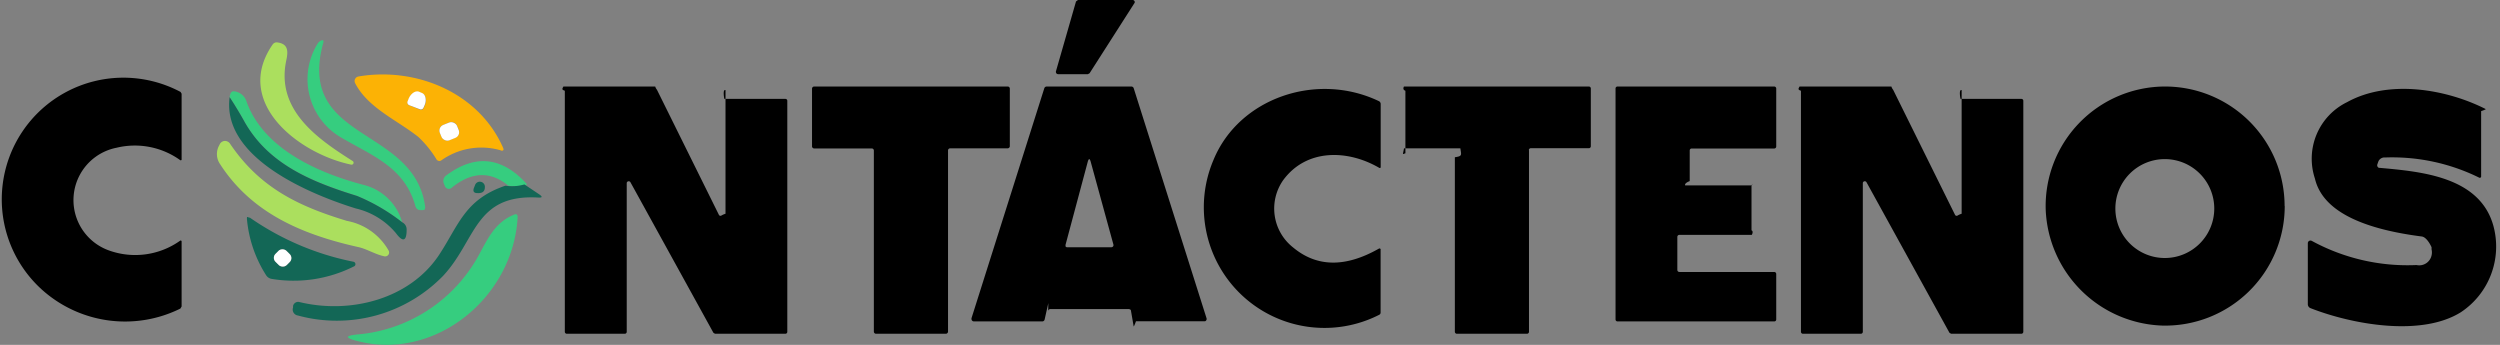
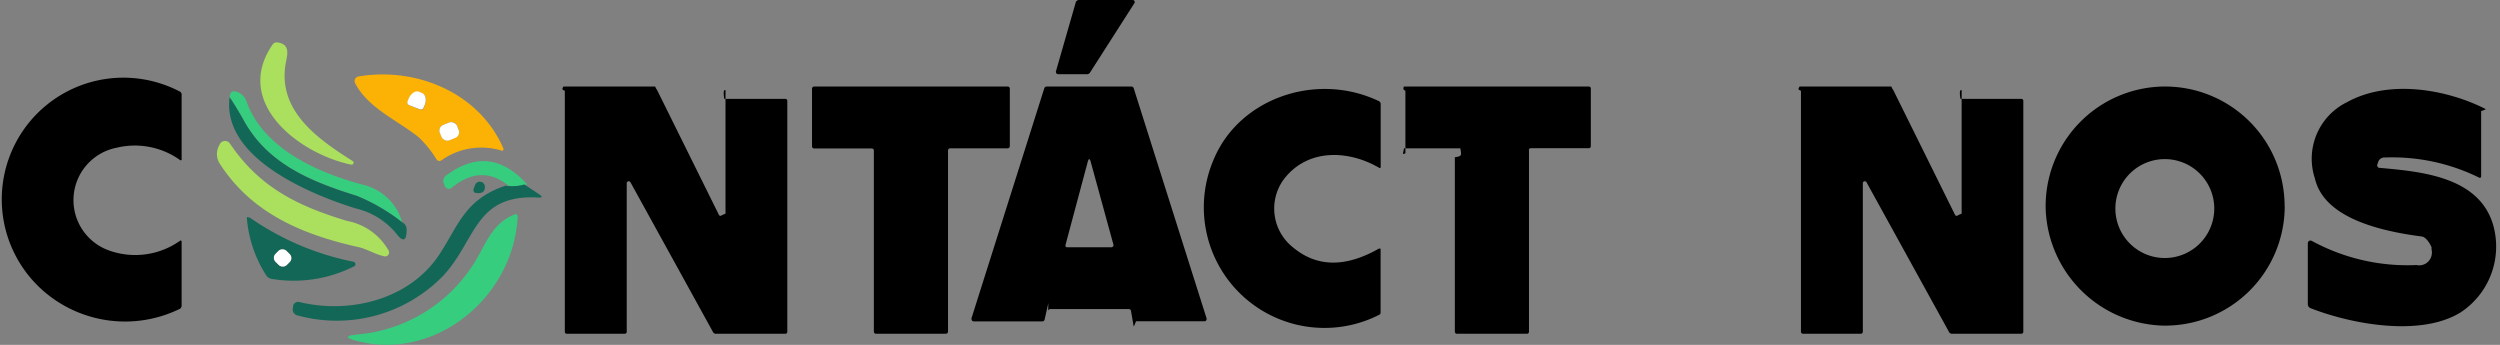
<svg xmlns="http://www.w3.org/2000/svg" viewBox="0 0 631.97 87.18">
  <rect x="0" y="0" width="631.97" height="87.18" fill="#808080" stroke="none" />
  <defs>
    <style>.cls-1{fill:none;}.cls-2{fill:#36cd7f;}.cls-3{fill:#abdf5e;}.cls-4{fill:#fcb205;}.cls-5{fill:#fff;}.cls-6{fill:#136756;}</style>
  </defs>
  <g id="Capa_2" data-name="Capa 2">
    <g id="Capa_2-2" data-name="Capa 2">
      <g id="Capa_2-3" data-name="Capa 2">
        <g id="Capa_1-2" data-name="Capa 1-2">
          <path class="cls-1" d="M286.73.85a.57.57,0,0,0-.18-.77.54.54,0,0,0-.28-.08H272.39l-.49.37-5,17.69a.55.55,0,0,0,.41.67l.11,0H275l.46-.25L286.73.85" />
          <path class="cls-1" d="M107.48,52.28c-2.72-20.59-32.72-16.34-25.87-41.53,0-.53,0-.69-.57-.5a2,2,0,0,0-.9.81,17.06,17.06,0,0,0,5.57,23.48l.46.27c7.72,4.5,16.15,7.44,18.75,17.34a1.3,1.3,0,0,0,1.4,1h.44c.5,0,.69-.31.63-.81" />
          <path class="cls-1" d="M68.92,11.25C58.73,26.06,75.73,38.94,88.79,41.62a.5.5,0,0,0,.38-.9c-8.81-5.53-19.56-12.88-16.78-25.56.5-2.32.41-4.1-2.31-4.44a1.21,1.21,0,0,0-1.16.53" />
          <path class="cls-1" d="M111.61,40.47a17.47,17.47,0,0,1,15-2.53c.68.18.87,0,.59-.69-6.25-14-22.16-20.44-36.59-18a1.16,1.16,0,0,0-.92,1.36,1.21,1.21,0,0,0,.11.3c3.28,6.25,10.62,9.37,16,13.65a27.18,27.18,0,0,1,4.54,5.6.85.85,0,0,0,1.14.35l.11-.07" />
          <path class="cls-1" d="M27.23,63.34a13.5,13.5,0,0,1,1.88-26A19.64,19.64,0,0,1,45.2,40.47a.19.19,0,0,0,.27,0s.05-.09-2.69-.14V23.69c2.75-.21,2.62-.4,2.42-.47A30.75,30.75,0,0,0,11.05,74a31.46,31.46,0,0,0,34.09,4,4.86,4.86,0,0,1,.77-.5V61.09c-.44-.14-.54-.26-.68-.27a.23.23,0,0,0-.18,0,19.61,19.61,0,0,1-17.82,2.47" />
          <path class="cls-1" d="M157.93,83a.5.5,0,0,0,.47-.5V42.28a.5.5,0,0,1,.54-.46.51.51,0,0,1,.37.21l21,39,.4.24h17.85a.49.49,0,0,0,.43-.49V22.34a.47.47,0,0,0-.46-.47H183.87a.48.48,0,0,0-.47.49V52.81a.47.47,0,0,1-.9.22L166.9,22.12l-.41-.25H143.28a.49.49,0,0,0-.5.49h0v58.4a.49.49,0,0,0,.5.49H158.4" />
          <path class="cls-1" d="M238.79,41.12a.53.53,0,0,1,.53-.5h12.3a.56.56,0,0,0,.53-.53V22.34a.52.52,0,0,0-.53-.47H205.8a.55.55,0,0,0-.53.5V37a.55.55,0,0,0,.53.5h14.53a.57.57,0,0,1,.57.53V83.8a.57.57,0,0,0,.53.57h17.68a.58.58,0,0,0,.54-.57V40.62" />
          <path class="cls-1" d="M265,78.59a.59.59,0,0,1,.6-.47h19.72s.54,0,.59.31l.69,4c0,.31.59-1.21.59-1.21h17.27a.61.61,0,0,0,.67-.89l-18.33-58a.62.62,0,0,0-.6-.44H264.53a.65.65,0,0,0-.58.4L245.57,80.45a.62.62,0,0,0,.4.77l.15,0h17.32a.62.62,0,0,0,.6-.48l.93-4.15" />
          <path class="cls-1" d="M349,43.75V26.31c.29-.31.11-.59-.18-.72-15.62-7.5-35.34-.87-41.78,14.85a30.5,30.5,0,0,0,42,39.15c.24-.1.39-.34,3.05-.59V63.06a16.66,16.66,0,0,1-2.94-.3.34.34,0,0,0-.17.05c-8.44,4.81-15.62,4.72-21.69-.28a12.51,12.51,0,0,1-2.53-17c5.91-8,16.38-7.69,24.31-3.13a.22.22,0,0,0,.31,0,.22.22,0,0,0,0-.13" />
          <path class="cls-1" d="M387.22,41.12a.5.5,0,0,1,.5-.5h13.92a.5.5,0,0,0,.5-.5V22.34a.48.48,0,0,0-.49-.47H355.76a.48.48,0,0,0-.49.47h0V37a.48.48,0,0,0,.49.47h11.47a.54.54,0,0,1,.54.53h0v45.8a.54.54,0,0,0,.53.54H386a.54.54,0,0,0,.53-.54h0V40.62" />
          <path class="cls-1" d="M425.5,38a.5.5,0,0,1,.5-.5h22.51a.5.5,0,0,0,.5-.5V22.36a.49.49,0,0,0-.49-.49H408.88a.49.49,0,0,0-.49.49h0v58.4a.49.49,0,0,0,.49.49h39.64a.49.49,0,0,0,.49-.49V69.24a.51.51,0,0,0-.53-.49H424.55a.52.52,0,0,1-.54-.5h0V59.87a.52.52,0,0,1,.54-.5h17.69a.51.51,0,0,0,.52-.5h0V47.38a.51.51,0,0,0-.52-.51H424.53a.51.51,0,0,1-.52-.5h0V37.5" />
          <path class="cls-1" d="M470.42,83a.51.51,0,0,0,.47-.5V42.28a.49.49,0,0,1,.53-.46.49.49,0,0,1,.37.21l21,39,.42.25H511a.48.48,0,0,0,.47-.49h0V22.34a.47.47,0,0,0-.47-.47H496.35a.48.48,0,0,0-.47.49V52.81a.45.45,0,0,1-.4.52.46.46,0,0,1-.5-.3l-15.6-30.91-.4-.25H455.76a.49.49,0,0,0-.5.49h0v58.4a.49.49,0,0,0,.5.49h15.13" />
          <path class="cls-1" d="M577.13,52.59a30.21,30.21,0,0,0-31.07-30.2,30.54,30.54,0,0,0-29.35,29.34,30.22,30.22,0,1,0,60.42.92v.47" />
          <path class="cls-1" d="M603.88,40.47a1.7,1.7,0,0,1,1.65-1.22,50.55,50.55,0,0,1,24.28,5.34.32.32,0,0,0,.42-.16.5.5,0,0,0,0-.12V28s-1.8-.44-2-.53c-10.13-5.1-24.6-7.53-35.07-1.72a15.9,15.9,0,0,0-8.28,19.4q2.73,11.54,27,14.66c1.4.17,2.71,2.72,2.71,2.72V63A3.22,3.22,0,0,1,611,67a51.08,51.08,0,0,1-26.7-6.12.68.68,0,0,0-.9.31.82.82,0,0,0-.06.26V77.15a1.1,1.1,0,0,0,.72,1.07c10.59,4.31,28.47,7.49,38.72,1.06a20.27,20.27,0,0,0,8.46-22.19c-3.4-12.9-18.75-14.15-29.34-15.12a.69.69,0,0,1-.63-.75.94.94,0,0,1,0-.16l.25-.72" />
          <path class="cls-1" d="M58.05,24.56C56,40,78.67,49.19,89.92,52.69a18.72,18.72,0,0,1,10.15,6.24c1.69,2.38,2.6,2.13,2.72-.81a2,2,0,0,0-1.12-1.93" />
-           <path class="cls-1" d="M101.67,56.19a13.49,13.49,0,0,0-9.84-9.38c-11.75-3.12-25.28-9.37-29.53-21a3.69,3.69,0,0,0-3-2.62.8.8,0,0,0-1,.48l0,.08c-.21.53-.28.81-.21.87" />
          <path class="cls-1" d="M101.67,56.19a48.68,48.68,0,0,0-11.41-6.66c-11.43-3.63-22.62-8-28.68-19.16-1.07-1.9-2.22-3.84-3.53-5.81" />
          <path class="cls-1" d="M55.64,41.47c8.12,12.5,21.06,18,35.12,21,2.19.46,4.16,1.84,6.44,2.18a1,1,0,0,0,1-1.47,15.31,15.31,0,0,0-10.53-7.37c-12.5-3.75-22.09-8.44-29.59-19.56a1.47,1.47,0,0,0-2-.38,1.43,1.43,0,0,0-.49.57l-.19.37a4.47,4.47,0,0,0,.28,4.66" />
          <path class="cls-1" d="M127.72,46.94c-10.29,3.46-11.79,10-16.82,17.56-7.46,11.18-22.5,14.9-35.31,11.84a1.32,1.32,0,0,0-1.56,1v.41a1.5,1.5,0,0,0,.9,1.92,2.21,2.21,0,0,0,.35.08A37.52,37.52,0,0,0,112,69.59c8.37-9,7.9-20.65,24-19.75,1.07,0,1.13-.19.29-.78l-3.79-2.53" />
          <path class="cls-1" d="M133.26,46.62q-9.37-10.53-20.53-2.25a1.71,1.71,0,0,0-.53,2l.28.69a1.06,1.06,0,0,0,1.39.57,1.2,1.2,0,0,0,.27-.16c5.06-4.13,9.87-4.28,14.37-.56" />
          <path class="cls-1" d="M133.26,46.62a11.05,11.05,0,0,1-4.75.32" />
          <path class="cls-1" d="M120.64,48.81c1.34,0,2-.44,1.93-1.66a1.28,1.28,0,0,0-2.46-.43l-.29.75c-.34.84,0,1.28.82,1.34" />
          <path class="cls-1" d="M90.08,86.21c20,5.16,39.65-11,40.62-31.24,0-.66-.25-.85-.85-.63-5.18,2-6.9,6.5-9.37,11A38.69,38.69,0,0,1,90.11,84.62c-3.13.31-3.13.84,0,1.63" />
          <path class="cls-1" d="M89.42,66.18A69.62,69.62,0,0,1,63.14,55c-.44-.31-.63-.22-.56.31a31.66,31.66,0,0,0,4.84,14.28,2.05,2.05,0,0,0,1.41.94A33.91,33.91,0,0,0,89.58,67.4a.62.62,0,0,0,.39-.79.63.63,0,0,0-.39-.39" />
          <path class="cls-1" d="M103.45,26.59l2.66,1.1a.74.74,0,0,0,1-.41l.25-.56c.57-1.38.29-2.81-.65-3.13l-.72-.31c-.91-.37-2.13.44-2.69,1.84l-.22.57a.75.75,0,0,0,.41,1" />
          <path class="cls-1" d="M115.54,31.81a1.54,1.54,0,0,0-2-.85h0l-1.5.62a1.5,1.5,0,0,0-.85,1.94v0l.41,1.06a1.56,1.56,0,0,0,2,.85l1.5-.63a1.5,1.5,0,0,0,.89-1.92l0-.05-.44-1.06" />
          <path class="cls-1" d="M269.35,61.9c0,.41,0,.6.47.6h11.09a.54.54,0,0,0,.54-.71L275.72,40.9q-.37-1.34-.75,0l-5.62,20.88" />
          <path class="cls-1" d="M559.74,52.72a12.5,12.5,0,1,0-12.5,12.5,12.5,12.5,0,0,0,12.5-12.5" />
-           <path class="cls-1" d="M73.26,66.25a1.44,1.44,0,0,0,0-2l-.84-.82a1.42,1.42,0,0,0-2,0h0l-.78.79a1.37,1.37,0,0,0,0,1.94l0,0,.84.85a1.42,1.42,0,0,0,2,0l.78-.78" />
          <path d="M286.73.85l-11.3,17.67-.43.23h-7.54a.56.56,0,0,1-.54-.57.49.49,0,0,1,0-.12L272,.38l.5-.38h13.87a.55.55,0,0,1,.48.62A.63.63,0,0,1,286.73.85Z" />
-           <path class="cls-2" d="M107.48,52.31c0,.5,0,.75-.62.81h-.44a1.31,1.31,0,0,1-1.41-1c-2.69-9.9-11.12-12.84-18.75-17.34A17.06,17.06,0,0,1,80,11.52l.27-.46a2,2,0,0,1,.91-.81c.53-.19.69,0,.56.5C74.76,36,104.76,31.72,107.48,52.31Z" />
          <path class="cls-3" d="M88.79,41.62C75.73,38.94,58.73,26,68.92,11.25a1.21,1.21,0,0,1,1.16-.53c2.72.34,2.81,2.12,2.31,4.44-2.78,12.68,8,20,16.78,25.56a.5.5,0,0,1-.38.9Z" />
          <path class="cls-4" d="M115.54,31.81a1.54,1.54,0,0,0-2-.85h0l-1.5.62a1.5,1.5,0,0,0-.85,1.94v0l.41,1.06a1.56,1.56,0,0,0,2,.85l1.5-.63a1.5,1.5,0,0,0,.89-1.92l0-.05Zm-12.09-5.22,2.66,1.1a.74.74,0,0,0,1-.41l.25-.56c.57-1.38.29-2.81-.65-3.13l-.72-.31c-.91-.37-2.13.44-2.69,1.84l-.22.57a.75.75,0,0,0,.41,1M126.57,38a17.48,17.48,0,0,0-15,2.53.85.85,0,0,1-1.18-.17l-.07-.11a27.13,27.13,0,0,0-4.53-5.6C100.39,30.34,93,27.31,89.76,21a1.17,1.17,0,0,1,.82-1.66c14.43-2.47,30.4,3.94,36.59,18,.28.63,0,.88-.6.69" />
          <path d="M27.63,63.34A19.6,19.6,0,0,0,45.5,60.87a.25.25,0,0,1,.35,0,.3.3,0,0,1,.06.18V77.47L45.6,78a31.45,31.45,0,0,1-34.1-4A30.75,30.75,0,0,1,45.64,23.24l.27.45V40.31a.18.18,0,0,1-.17.2.2.2,0,0,1-.15,0A19.64,19.64,0,0,0,29.5,37.34a13.5,13.5,0,0,0-1.87,26Z" />
          <path d="M157.87,84.37H143.28a.5.5,0,0,1-.5-.5V22.94c-.86-.28-.64-.5-.36-1.07h23.21a2.28,2.28,0,0,0,.44.82L181.7,54.25a.46.46,0,0,0,.59.28,4.66,4.66,0,0,1,1.11-.5V22.78c-.8-.28-.3,2.22-.3,2.22h15.46a.47.47,0,0,1,.46.47V83.88a.49.49,0,0,1-.46.49H180.75l-.41-.25-21-38.1a.51.51,0,0,0-.7-.11.47.47,0,0,0-.21.36V83.88a.49.49,0,0,1-.5.49Z" />
          <path d="M239.65,38V83.84a.56.56,0,0,1-.54.53H221.43a.55.55,0,0,1-.53-.53V38a.53.53,0,0,0-.55-.47H205.82a.56.56,0,0,1-.55-.5V22.37a.56.56,0,0,1,.55-.5h48.89a.54.54,0,0,1,.56.47V37a.57.57,0,0,1-.56.5H240.18A.53.53,0,0,0,239.65,38Z" />
          <path d="M269.35,61.9c0,.41,0,.6.47.6h11.09a.54.54,0,0,0,.54-.71L275.72,40.9q-.37-1.34-.75,0ZM265,76.62l-.93,4.15a.61.61,0,0,1-.6.48H246.16a.62.62,0,0,1-.58-.65.4.4,0,0,1,0-.15L264,22.27a.65.65,0,0,1,.58-.4H286a.62.62,0,0,1,.59.44L305,80.45a.62.62,0,0,1-.4.77l-.15,0H287.16s-.56,1.55-.59,1.25l-.69-4c-.05-.3-.6-.35-.6-.35H265.57a.59.59,0,0,0-.6.47" />
          <path d="M348.67,42.44c-7.93-4.63-18.4-4.94-24.31,3.12a12.5,12.5,0,0,0,2.53,17q9,7.5,21.69.28A.29.29,0,0,1,349,63a.34.34,0,0,1,0,.17V79a.62.62,0,0,1-.38.59A30.5,30.5,0,0,1,306.77,40.4c6.44-15.62,26.06-22.34,41.78-14.84a.8.8,0,0,1,.47.72V42.22a.22.22,0,0,1-.18.25A.2.2,0,0,1,348.67,42.44Z" />
          <path d="M386.51,38V83.87a.51.51,0,0,1-.53.5H368.3a.51.51,0,0,1-.53-.5V39.75c1.89-.28,1.66-.5,1.39-2.25H354.91c-.28,1.75-.5,1.52.36,1.25h0V22.94c-.86-.28-.36-1.07-.36-1.07h46.7a.5.5,0,0,1,.53.47h0V37a.5.5,0,0,1-.53.47H387a.5.5,0,0,0-.53.46Z" />
-           <path d="M427.14,38.07v7.71s-1.42.5-1.14,1.09h16.84c.28-.59.5-.37-.08-.09h0V58.22c.58.27.08,1.15.08,1.15H424.55a.52.52,0,0,0-.54.5h0v8.38a.52.52,0,0,0,.54.5h23.93a.51.51,0,0,1,.53.49V80.76a.49.49,0,0,1-.49.49H408.88a.49.49,0,0,1-.49-.49h0V22.36a.49.49,0,0,1,.49-.49h39.66a.52.52,0,0,1,.47.55h0V37a.51.51,0,0,1-.47.54H427.63a.49.49,0,0,0-.49.5Z" />
          <path d="M470.39,84.37H455.76a.5.5,0,0,1-.5-.5V22.94c-.86-.28-.64-.5-.36-1.07h23.22a2.28,2.28,0,0,0,.44.82l15.62,31.56a.47.47,0,0,0,.6.28,4.72,4.72,0,0,1,1.1-.5V22.78c-.79-.28-.29,2.22-.29,2.22H511a.47.47,0,0,1,.47.47V83.88a.5.5,0,0,1-.5.49H493.22l-.42-.25-21-38.1a.51.51,0,0,0-.7-.11.46.46,0,0,0-.2.36v37.6A.5.5,0,0,1,470.39,84.37Z" />
          <path d="M559.74,52.72a12.5,12.5,0,1,0-12.5,12.5A12.5,12.5,0,0,0,559.74,52.72Zm17.81-.66a30.22,30.22,0,0,1-31,30.24A30.55,30.55,0,0,1,517.13,53,30.22,30.22,0,0,1,547.3,21.87h0a30.22,30.22,0,0,1,30.22,30.19" />
          <path d="M601.2,40.87l-.24.7a.68.68,0,0,0,.42.86.45.45,0,0,0,.16,0c10.46.95,25.46,2.18,28.81,14.85a19.92,19.92,0,0,1-8.25,21.63c-10.07,6.32-27.61,3.07-38-1a1.07,1.07,0,0,1-.71-1.05V61.45a.67.67,0,0,1,.7-.64.82.82,0,0,1,.26.06A50.57,50.57,0,0,0,610.87,67a3.19,3.19,0,0,0,3.8-2.43,3.26,3.26,0,0,0,0-1.52V62.5s-1.09-2.55-2.49-2.72q-24.3-3.12-27-14.66a15.91,15.91,0,0,1,8.1-19.28c10.46-5.81,25-3.37,35.06,1.72.21.09-1.14.53-1.14.53V44.64a.31.31,0,0,1-.31.3l-.12,0a49.7,49.7,0,0,0-23.81-5.13A1.69,1.69,0,0,0,601.2,40.87Z" />
          <path class="cls-2" d="M101.67,56.19a48.68,48.68,0,0,0-11.41-6.66c-11.43-3.63-22.62-8-28.68-19.16-1.07-1.9-2.22-3.84-3.53-5.81a2.62,2.62,0,0,1,.21-.87.82.82,0,0,1,1-.59l.08,0a3.71,3.71,0,0,1,3,2.63c4.25,11.78,17.78,17.9,29.53,21A13.51,13.51,0,0,1,101.67,56.19Z" />
          <path class="cls-5" d="M103.45,26.59a.75.75,0,0,1-.41-1l.22-.56c.56-1.4,1.78-2.22,2.69-1.84l.72.31c.94.38,1.22,1.81.65,3.13l-.25.56a.73.73,0,0,1-1,.4Z" />
          <path class="cls-6" d="M58.05,24.56c1.31,2,2.46,3.91,3.53,5.81C67.64,41.5,78.83,46,90.26,49.53a48.68,48.68,0,0,1,11.41,6.66,2,2,0,0,1,1.12,1.93c0,2.94-1,3.13-2.71.81a18.78,18.78,0,0,0-10.16-6.24C78.67,49.19,56,40,58.05,24.56Z" />
          <rect class="cls-5" x="111.23" y="31.13" width="4.69" height="4.19" rx="1.53" transform="translate(-4.18 44.96) rotate(-22)" />
          <path class="cls-3" d="M90.76,62.5c-14.06-3.13-27-8.44-35.12-21a4.47,4.47,0,0,1-.28-4.66l.19-.37a1.47,1.47,0,0,1,2-.68,1.5,1.5,0,0,1,.57.49c7.5,11.12,17.18,15.81,29.59,19.56a15.32,15.32,0,0,1,10.53,7.5,1,1,0,0,1-.4,1.36,1.13,1.13,0,0,1-.6.11C94.92,64.34,92.86,63,90.76,62.5Z" />
          <path class="cls-2" d="M133.26,46.62a11.05,11.05,0,0,1-4.75.32c-4.5-3.72-9.37-3.57-14.37.56a1.07,1.07,0,0,1-1.5-.14.92.92,0,0,1-.16-.27l-.28-.69a1.71,1.71,0,0,1,.53-2Q123.8,36.09,133.26,46.62Z" />
          <path class="cls-6" d="M120.64,48.81c-.88,0-1.16-.5-.82-1.34l.29-.75a1.28,1.28,0,0,1,2.46.43C122.61,48.37,122,48.9,120.64,48.81Z" />
          <path class="cls-6" d="M132.56,46.62l3.78,2.53c.84.6.78.85-.28.79-16.09-.91-15.63,10.71-24,19.74A37.49,37.49,0,0,1,75.28,79.75,1.51,1.51,0,0,1,74,78.09a1.4,1.4,0,0,1,.08-.34v-.41a1.32,1.32,0,0,1,1.56-1c12.81,3.13,27.85-.66,35.31-11.84,5-7.57,6.53-14.1,16.82-17.56A11,11,0,0,0,132.56,46.62Z" />
          <path class="cls-2" d="M130.85,54.94C129.73,75.22,110,91.37,90.23,86.18c-3.12-.78-2.94-1.31,0-1.62a38.71,38.71,0,0,0,30.38-19.31c2.53-4.47,4.24-8.94,9.37-11C130.6,54,130.89,54.28,130.85,54.94Z" />
          <path class="cls-6" d="M73.26,66.25a1.44,1.44,0,0,0,0-2l-.84-.82a1.42,1.42,0,0,0-2,0h0l-.78.79a1.37,1.37,0,0,0,0,1.94l0,0,.84.85a1.42,1.42,0,0,0,2,0ZM63.14,55A69.62,69.62,0,0,0,89.42,66.18a.63.63,0,0,1,.4.79.61.61,0,0,1-.4.4A33.9,33.9,0,0,1,68.67,70.5a2.07,2.07,0,0,1-1.41-.94,31.66,31.66,0,0,1-4.84-14.22c0-.53,0-.62.56-.31" />
          <rect class="cls-5" x="69.48" y="63.2" width="3.91" height="4" rx="1.41" transform="translate(-25.16 69.95) rotate(-45.2)" />
        </g>
      </g>
    </g>
  </g>
</svg>